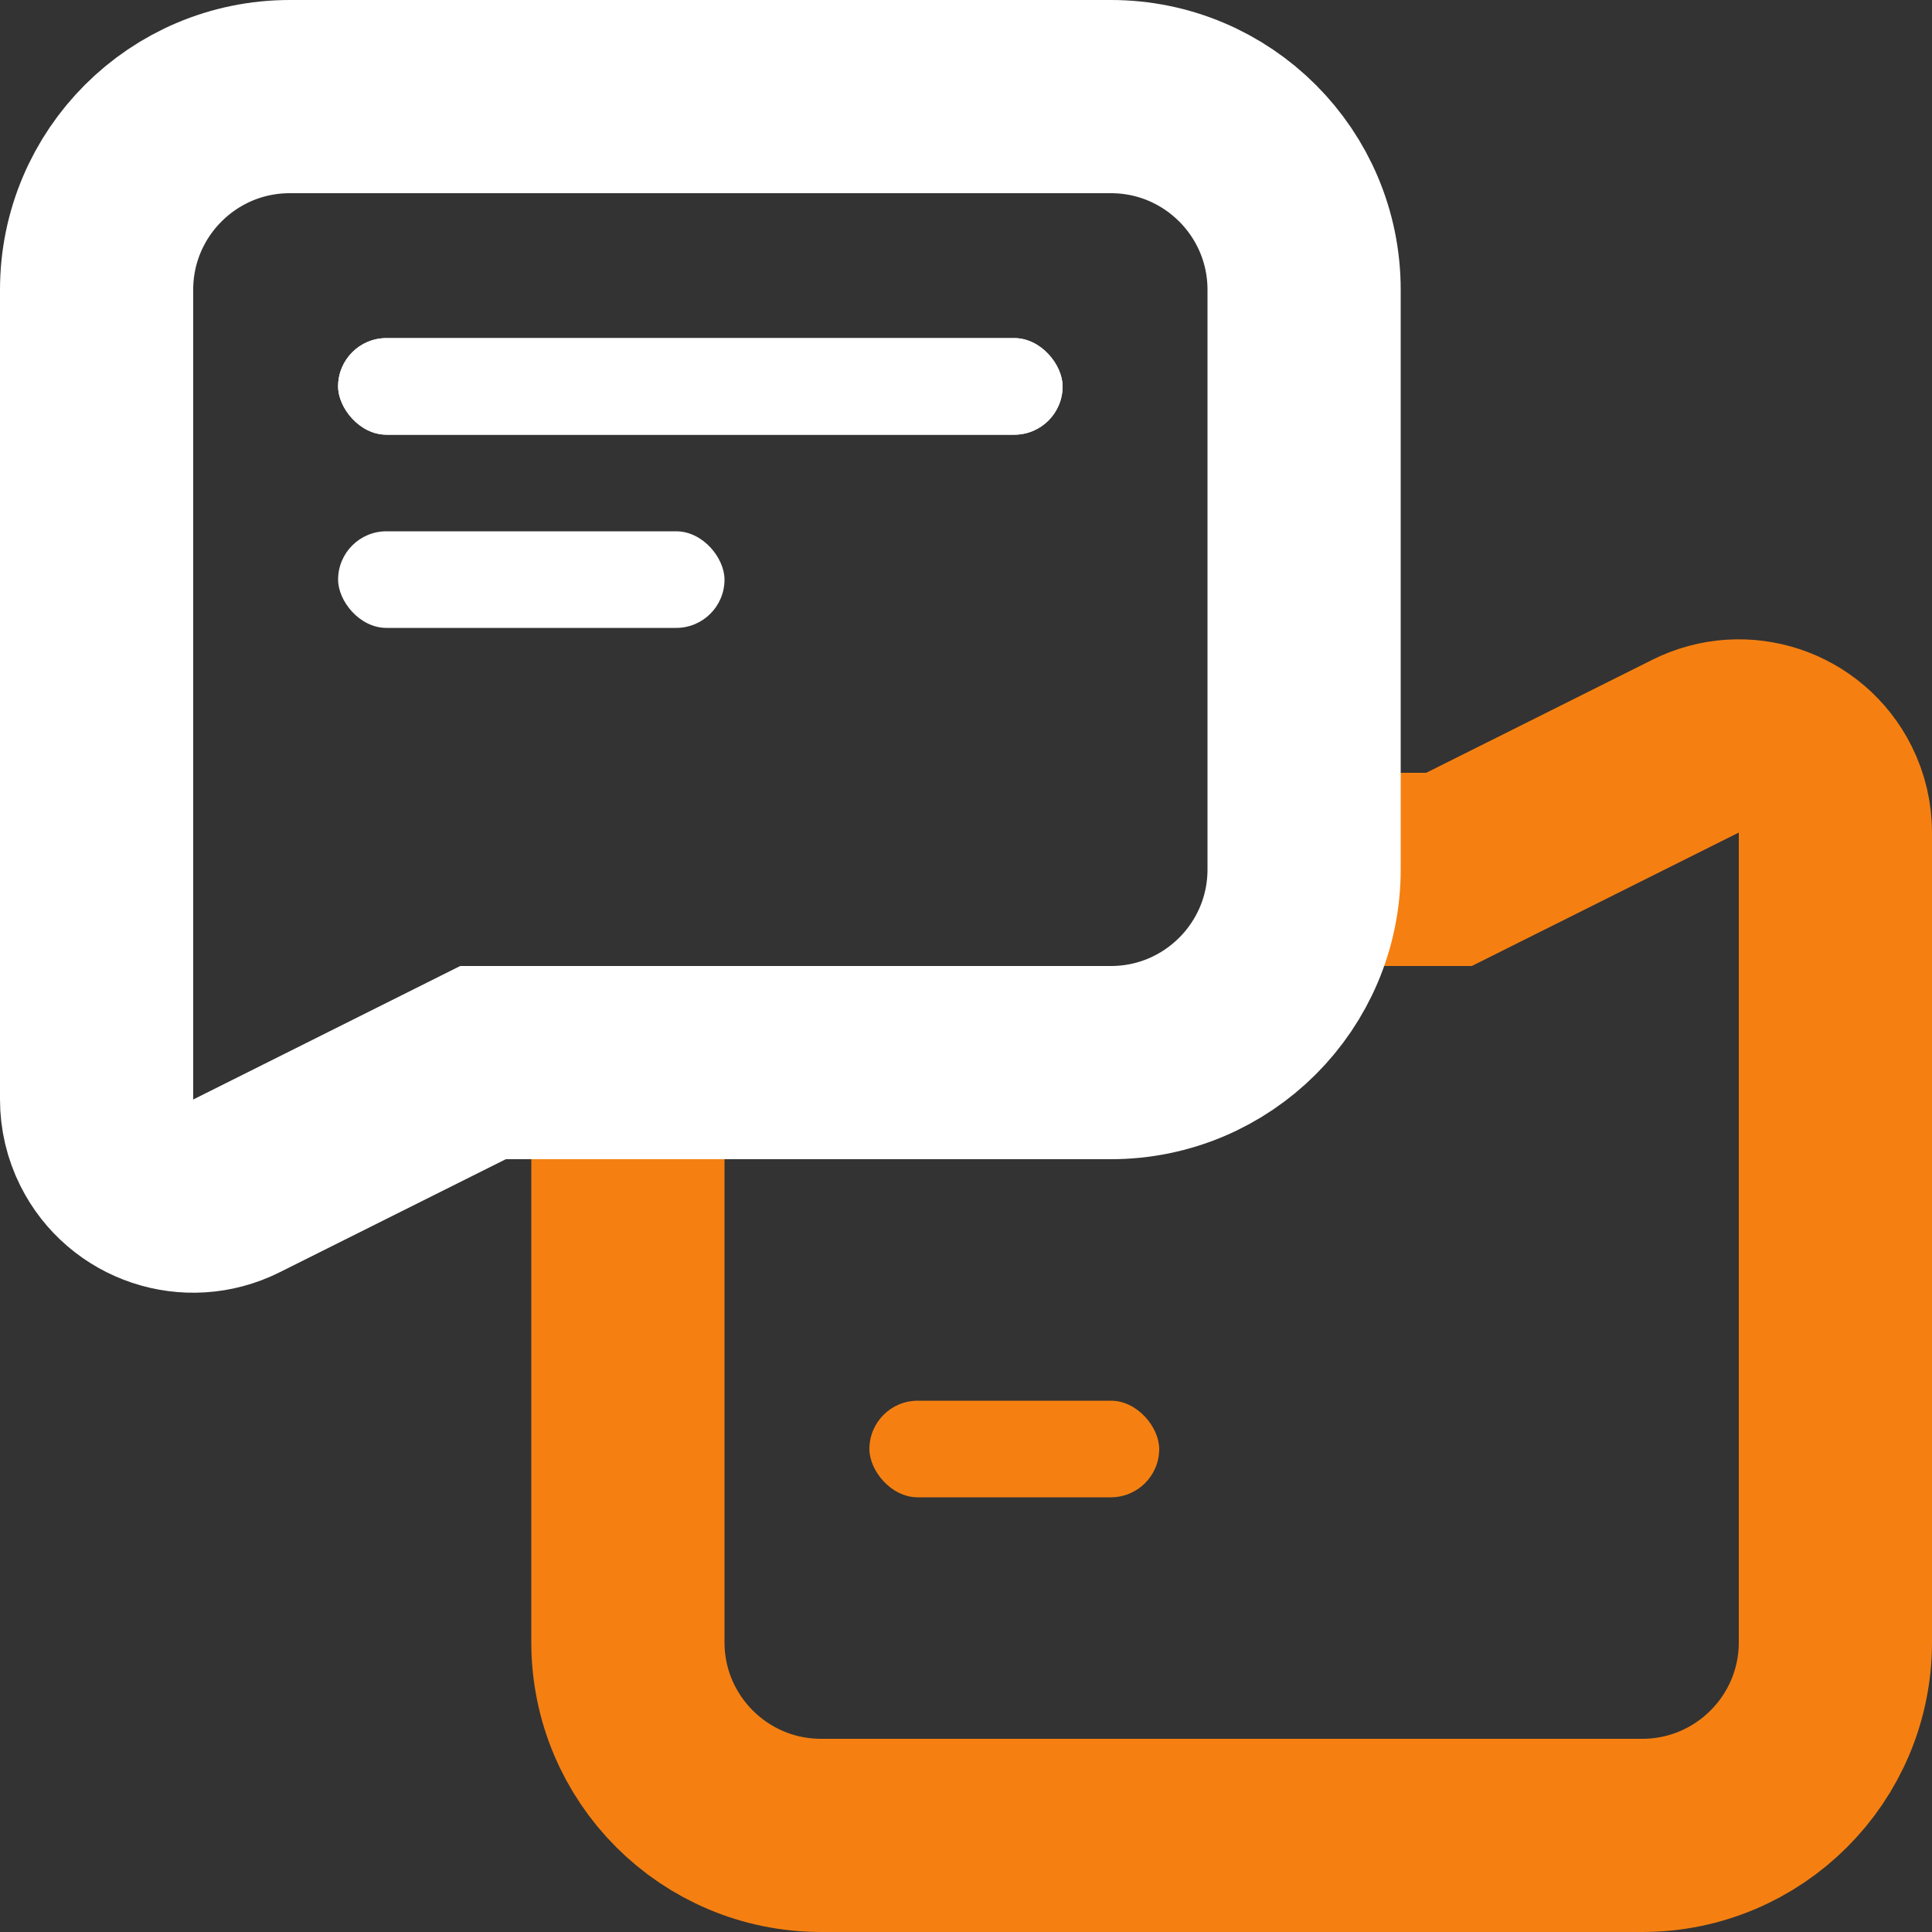
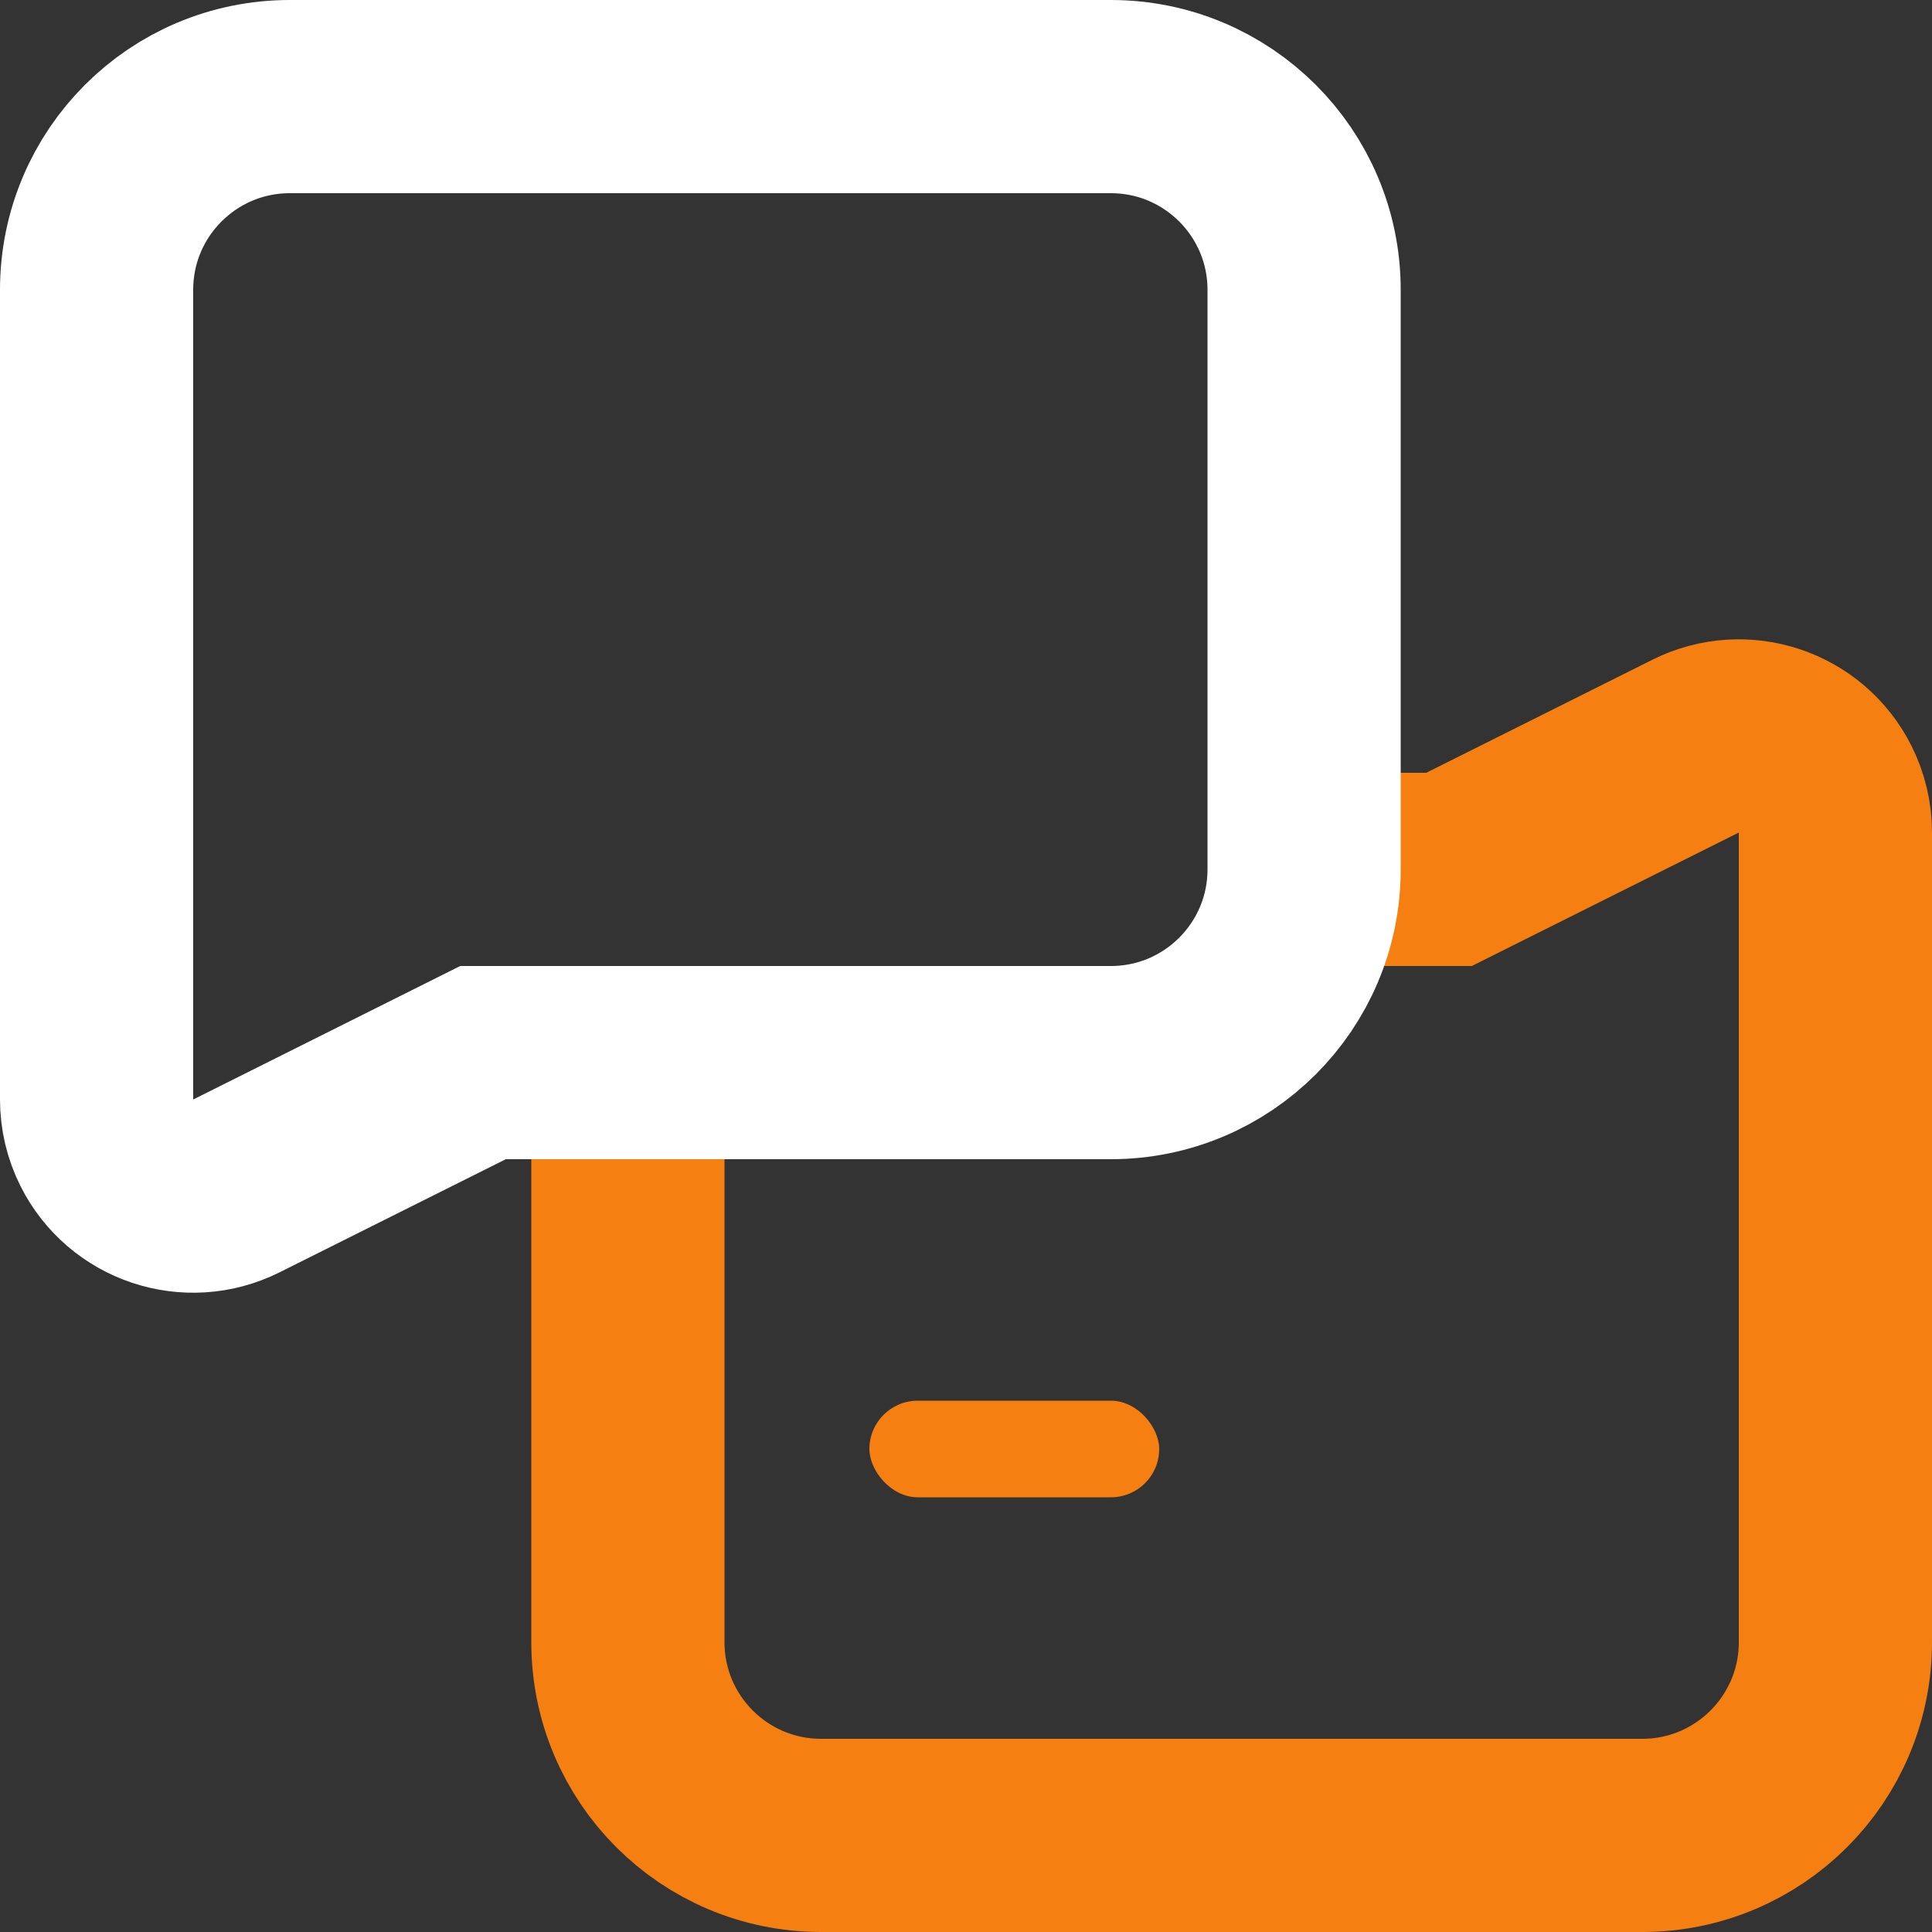
<svg xmlns="http://www.w3.org/2000/svg" width="40px" height="40px" viewBox="0 0 40 40" version="1.1">
  <rect x="0" y="0" width="40" height="40" fill="#333333" stroke="none" />
  <title>Group 11</title>
  <desc>Created with Sketch.</desc>
  <g id="Page-1" stroke="none" stroke-width="1" fill="none" fill-rule="evenodd">
    <g id="1_Network_Anasayfa_0" transform="translate(-1378, -3274)">
      <g id="Group-12" transform="translate(0, 2988)">
        <g id="Group-11" transform="translate(1374, 282)">
          <rect id="Rectangle" opacity="0.131" x="0" y="0" width="48" height="48" />
          <path d="M28,39.236 L28,39.236 L25,39.236 L19.894,41.788 C18.906,42.282 17.705,41.882 17.211,40.894 C17.072,40.616 17,40.31 17,40 L17,23.236 C17,21.026 18.791,19.236 21,19.236 L38,19.236 C40.209,19.236 42,21.026 42,23.236 L42,35.236" id="Path" stroke="#F58011" stroke-width="4" transform="translate(29.5, 30.618) rotate(-180) translate(-29.5, -30.618) " />
-           <rect id="Rectangle" fill="#FFFFFF" x="11" y="11" width="15" height="2" rx="1" />
          <rect id="Rectangle" fill="#F58011" x="22" y="33" width="6" height="2" rx="1" />
          <path d="M10,6 L27,6 C29.209,6 31,7.791 31,10 L31,22 C31,24.209 29.209,26 27,26 L14,26 L14,26 L8.894,28.553 C7.906,29.047 6.705,28.646 6.211,27.658 C6.072,27.381 6,27.074 6,26.764 L6,10 C6,7.791 7.791,6 10,6 Z" id="Rectangle" stroke="#FFFFFF" stroke-width="4" />
-           <rect id="Rectangle" fill="#FFFFFF" x="11" y="11" width="15" height="2" rx="1" />
-           <rect id="Rectangle-Copy-9" fill="#FFFFFF" x="11" y="15" width="8" height="2" rx="1" />
        </g>
      </g>
    </g>
  </g>
</svg>